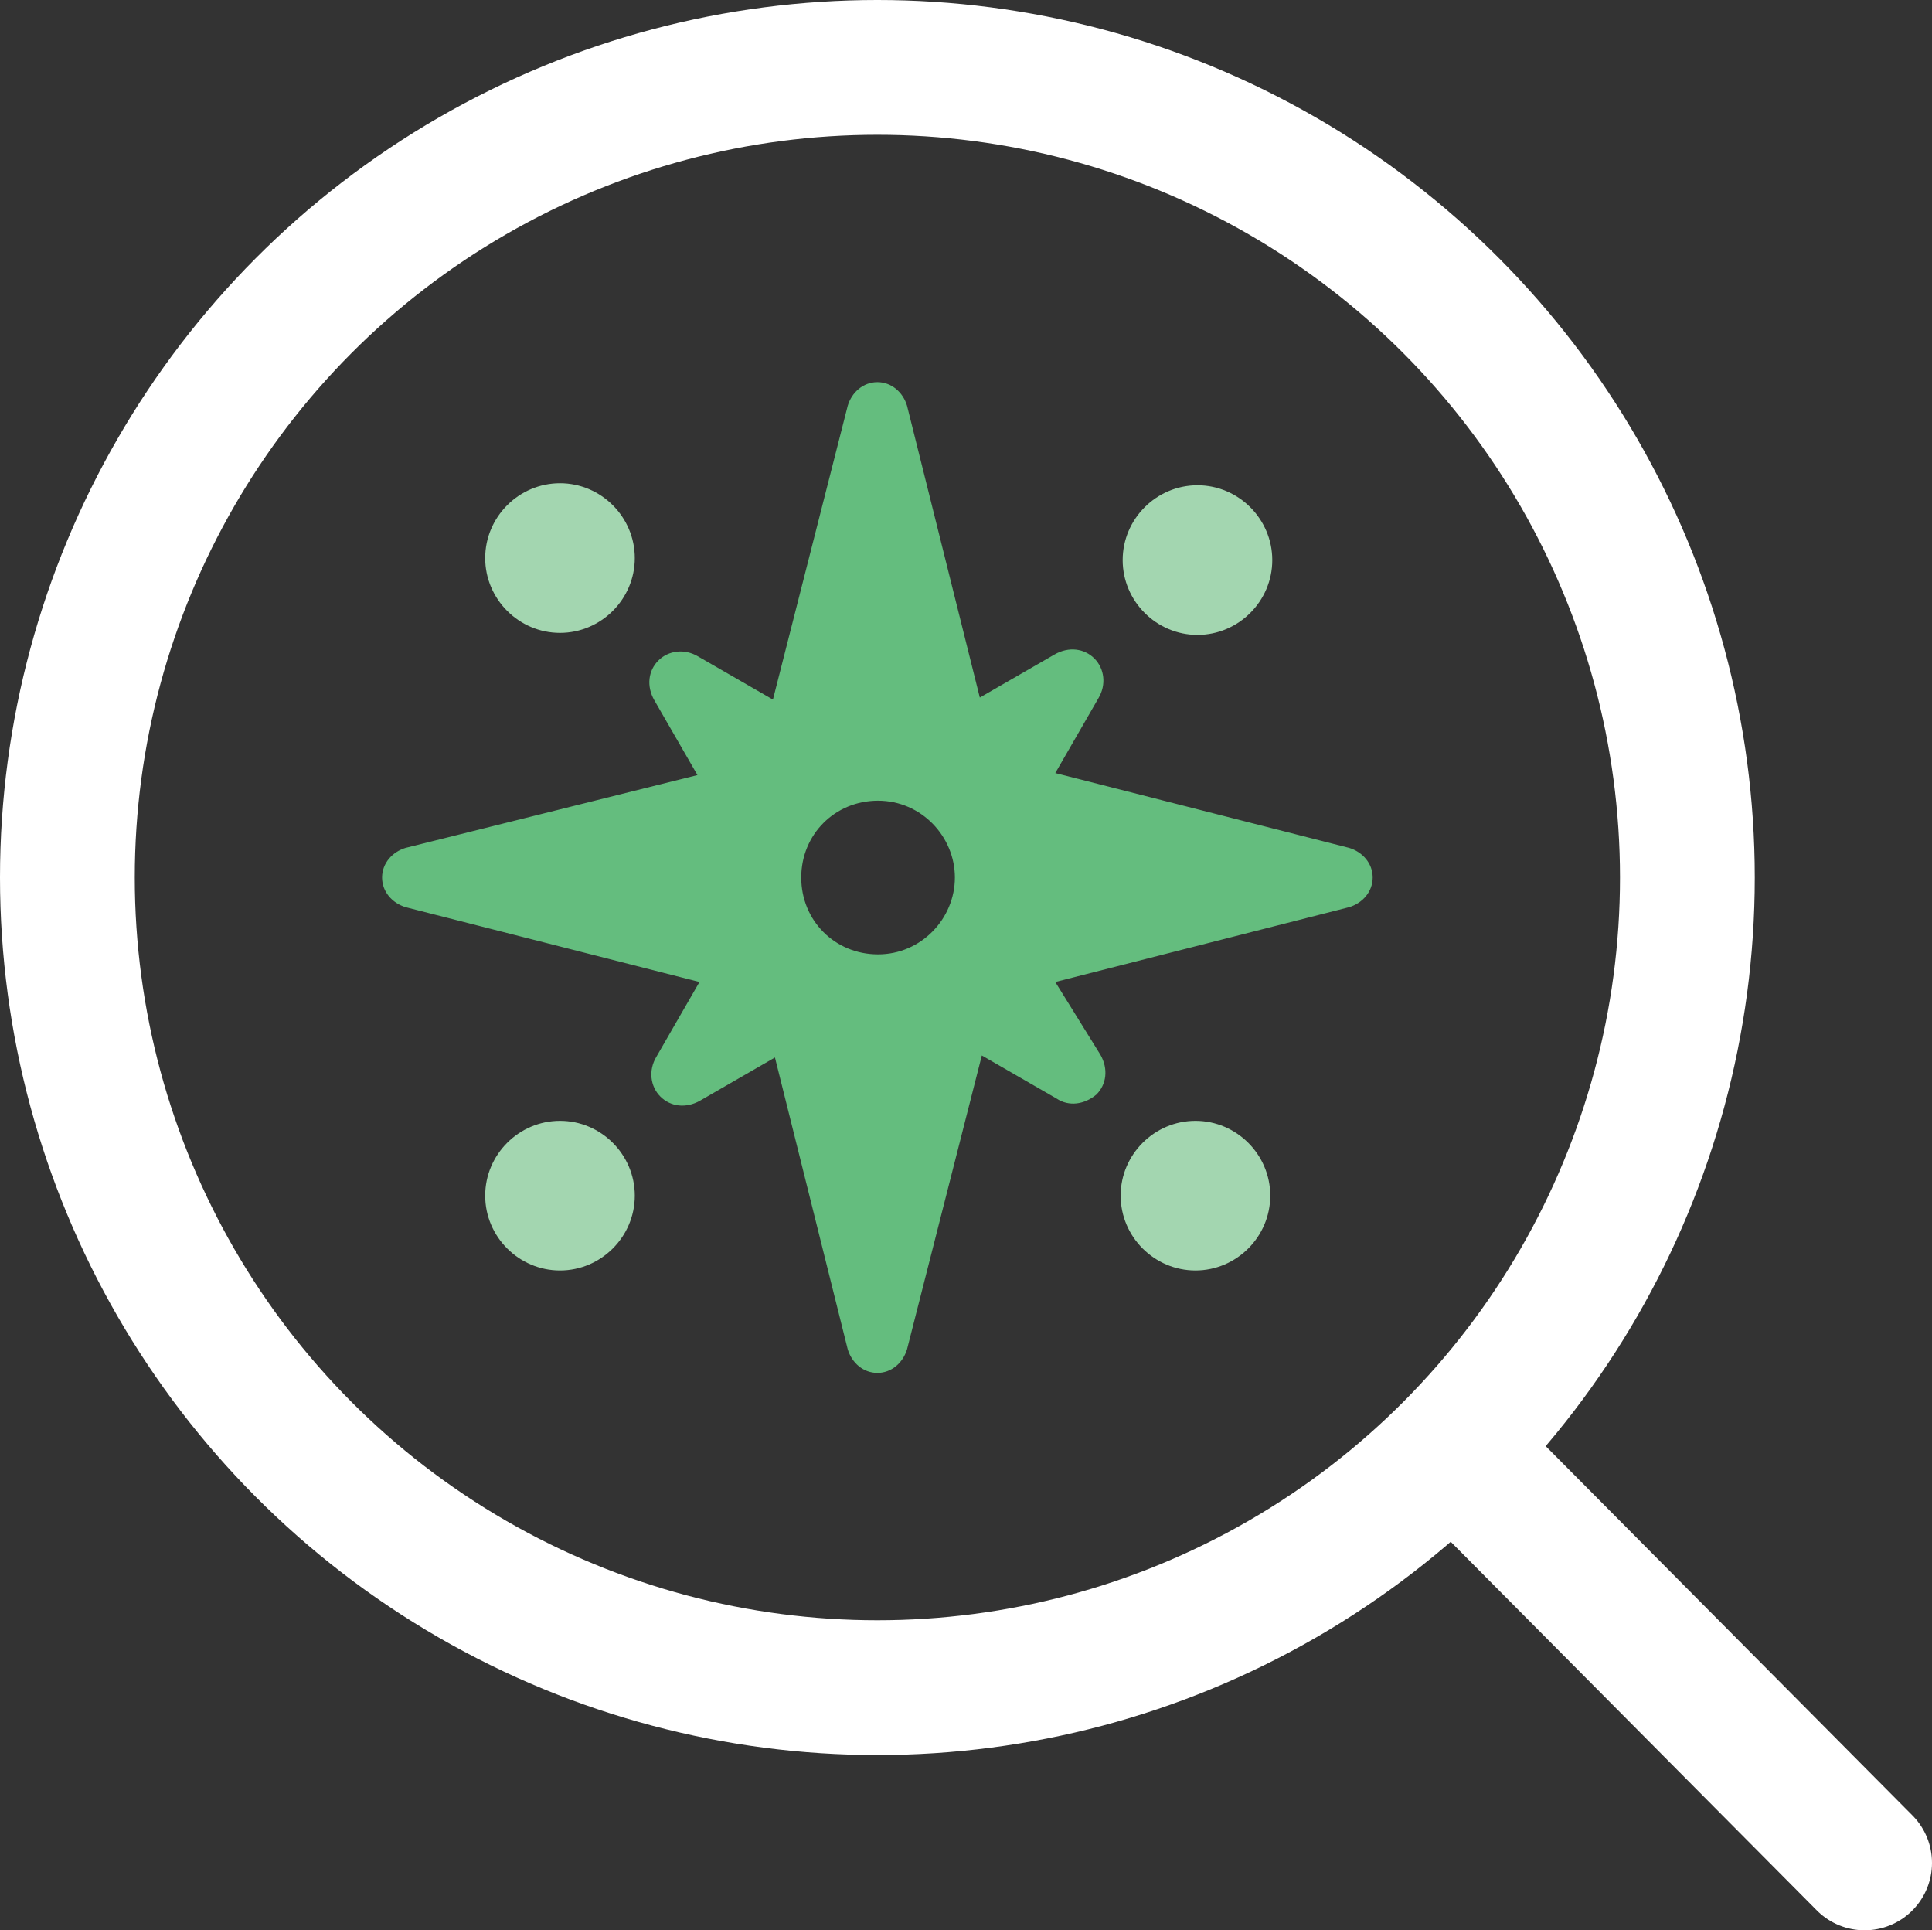
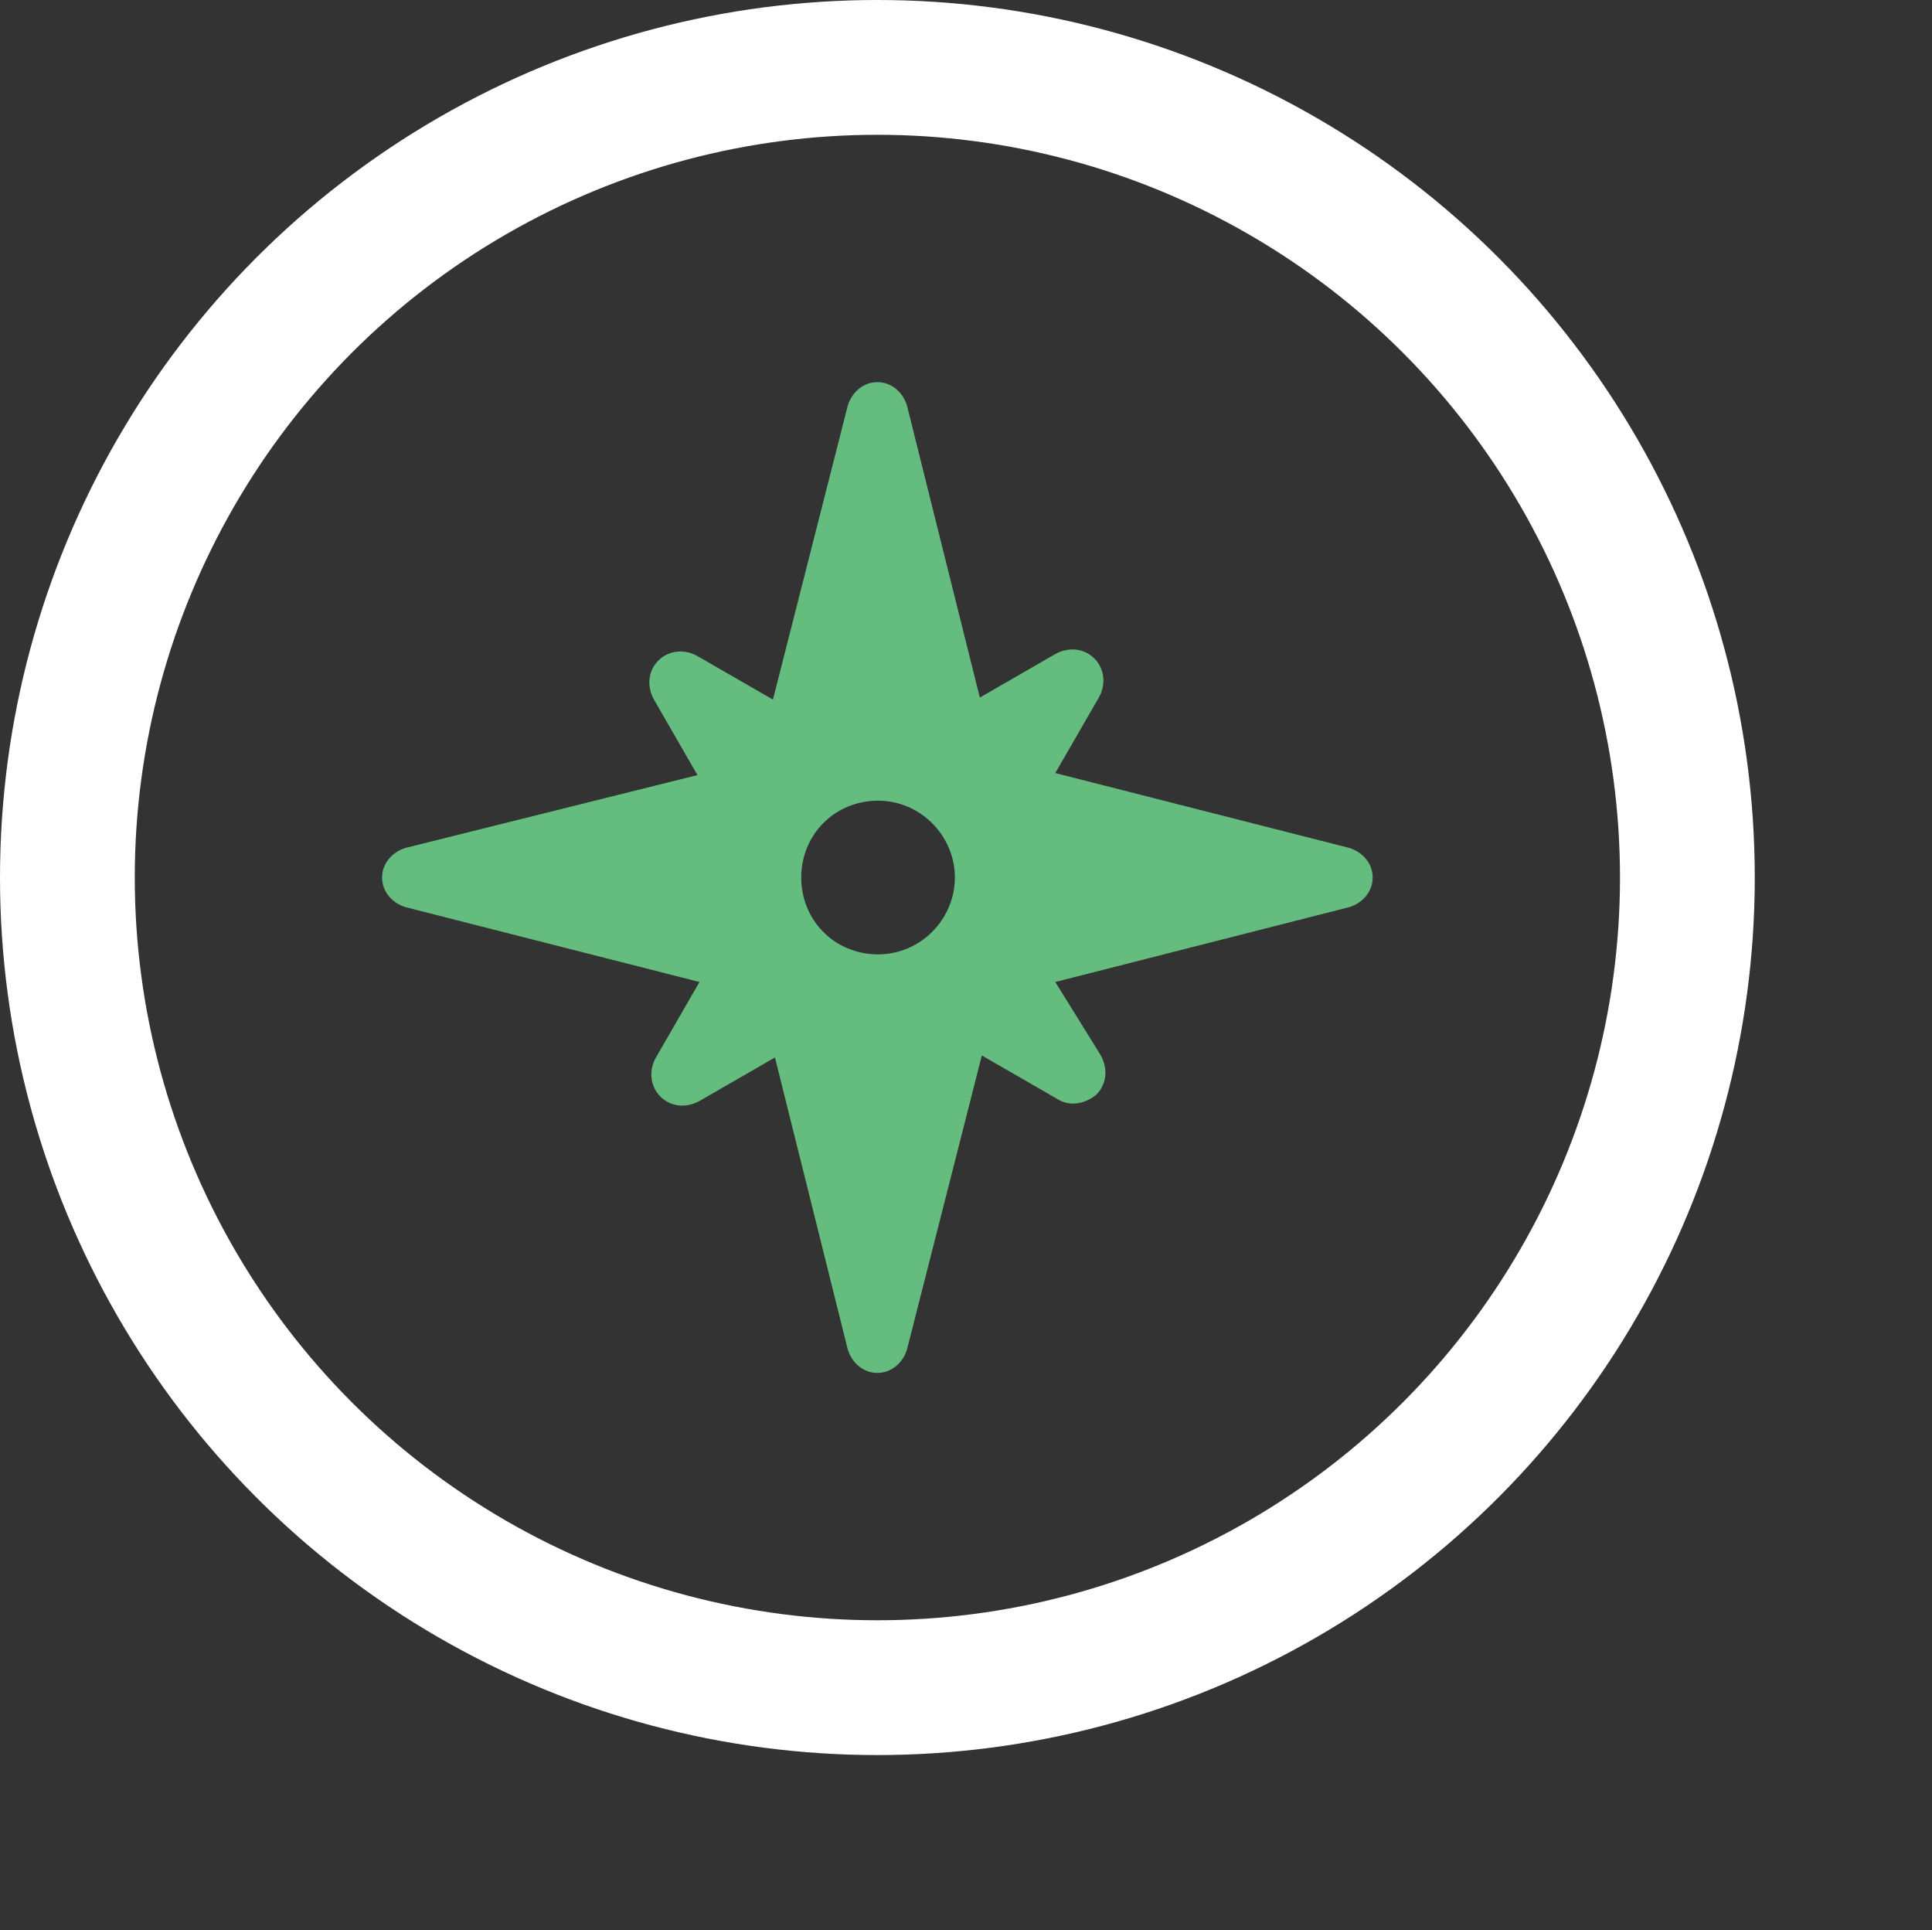
<svg xmlns="http://www.w3.org/2000/svg" id="Layer_2" data-name="Layer 2" viewBox="0 0 28.67 28.64">
  <rect x="0" y="0" width="28.67" height="28.64" fill="#333333" stroke="none" />
  <defs>
    <style>
      .cls-1 {
        fill: #64bd7e;
      }

      .cls-2 {
        fill: #a3d6b0;
      }

      .cls-3 {
        stroke-linecap: round;
      }

      .cls-3, .cls-4 {
        fill: none;
        stroke: #fff;
        stroke-miterlimit: 10;
        stroke-width: 2px;
      }
    </style>
  </defs>
  <g id="Design">
    <g>
      <g>
        <path class="cls-1" d="m15.66,14.57l4.36-1.11c.2-.06.35-.23.35-.44s-.15-.38-.35-.44l-4.36-1.11.64-1.11c.12-.2.09-.44-.06-.59s-.38-.18-.59-.06l-1.11.64-1.08-4.33c-.06-.2-.23-.35-.44-.35s-.38.15-.44.35l-1.11,4.36-1.11-.64c-.2-.12-.44-.09-.59.06-.15.15-.18.38-.06.59l.64,1.11-4.33,1.08c-.2.06-.35.23-.35.44s.15.38.35.44l4.36,1.11-.64,1.11c-.12.2-.09.44.06.59.15.15.38.18.59.06l1.11-.64,1.08,4.33c.06.2.23.35.44.35s.38-.15.44-.35l1.11-4.36,1.11.64c.18.12.41.09.59-.06.15-.15.18-.38.06-.59l-.67-1.08Zm-1.49-1.55c0,.61-.5,1.14-1.14,1.14s-1.14-.5-1.14-1.14.5-1.14,1.14-1.14,1.14.53,1.14,1.14Z" />
-         <path class="cls-2" d="m9.42,8.28c0,.61-.5,1.11-1.11,1.11s-1.11-.5-1.11-1.11.5-1.11,1.11-1.11,1.11.5,1.11,1.11" />
-         <path class="cls-2" d="m9.42,17.74c0,.61-.5,1.11-1.11,1.11s-1.11-.5-1.11-1.11.5-1.11,1.11-1.11,1.11.5,1.11,1.11" />
-         <path class="cls-2" d="m18.85,17.74c0,.61-.5,1.11-1.11,1.11s-1.11-.5-1.11-1.11.5-1.11,1.11-1.11,1.11.5,1.11,1.11" />
-         <path class="cls-2" d="m18.88,8.31c0,.61-.5,1.11-1.11,1.11s-1.11-.5-1.11-1.11.5-1.11,1.11-1.11,1.11.5,1.11,1.11" />
      </g>
      <g>
        <circle class="cls-4" cx="13.02" cy="13.02" r="12.02" />
-         <line class="cls-3" x1="27.67" y1="27.64" x2="21.76" y2="21.69" />
      </g>
    </g>
  </g>
</svg>